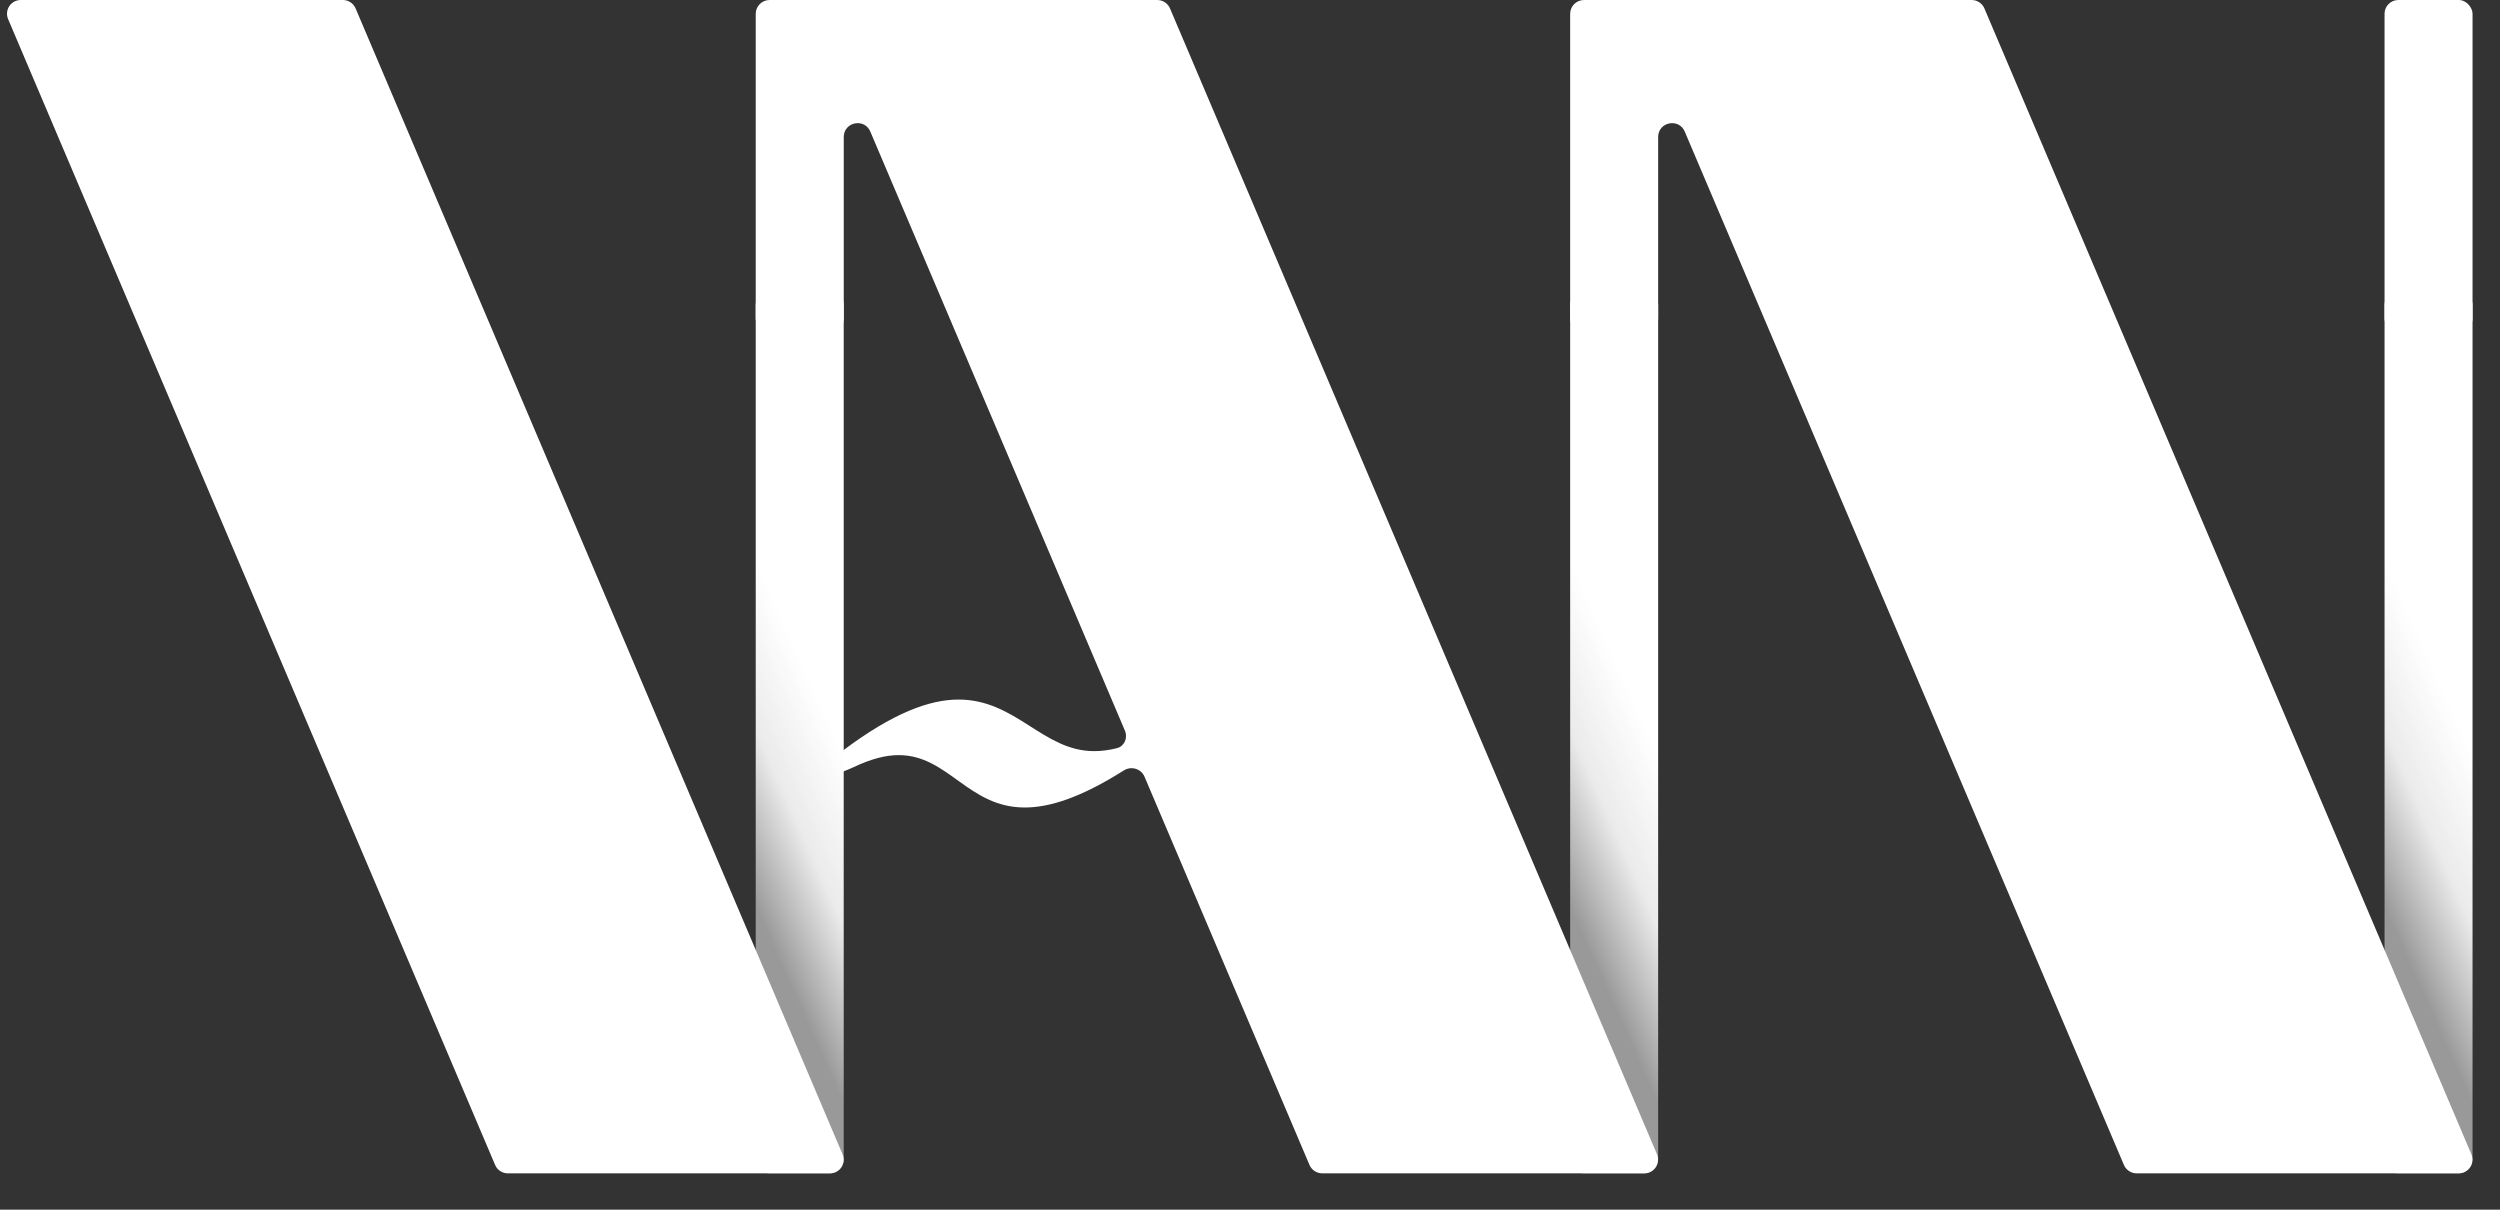
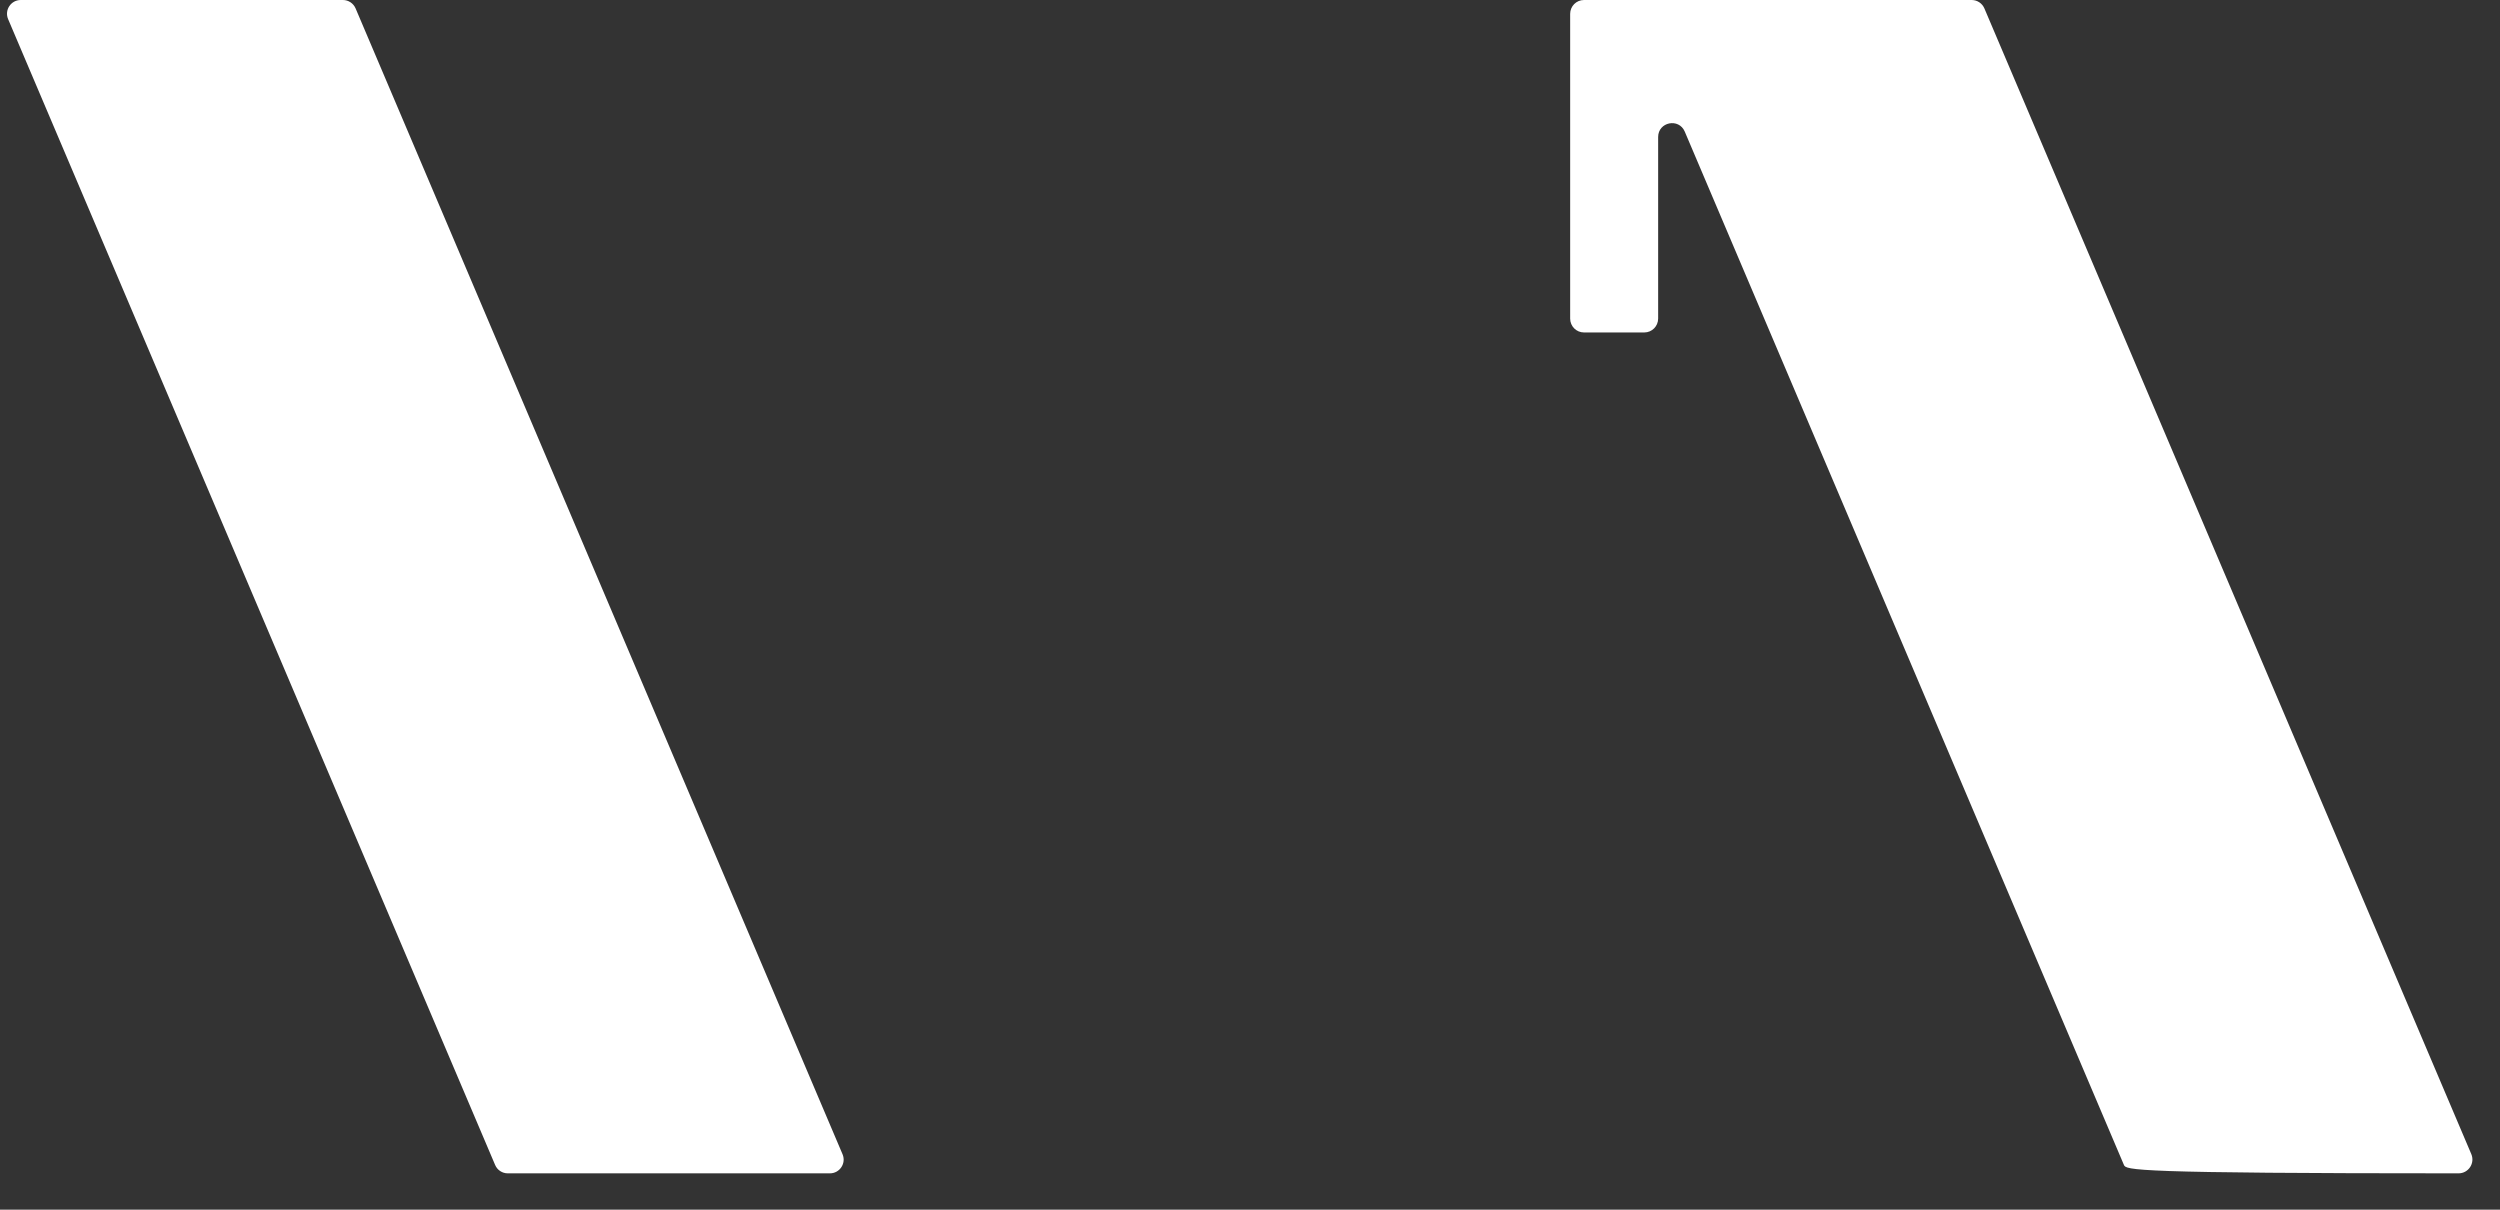
<svg xmlns="http://www.w3.org/2000/svg" width="62" height="30" viewBox="0 0 62 30" fill="none">
  <rect x="0" y="0" width="62" height="30" fill="#333333" stroke="none" />
-   <rect x="38.94" y="7.215" width="2.182" height="21.885" rx="0.341" fill="url(#paint0_linear_10680_216)" />
-   <rect x="59.137" y="7.215" width="2.182" height="21.885" rx="0.341" fill="url(#paint1_linear_10680_216)" />
-   <rect x="59.137" width="2.182" height="8.245" rx="0.341" fill="white" />
-   <rect x="18.742" y="7.215" width="2.182" height="21.885" rx="0.341" fill="url(#paint2_linear_10680_216)" />
  <path d="M0.201 0.474C0.106 0.249 0.271 0 0.515 0H8.504C8.641 0 8.764 0.082 8.818 0.207L20.895 28.625C20.991 28.849 20.826 29.099 20.582 29.099H12.592C12.456 29.099 12.332 29.017 12.279 28.891L0.201 0.474Z" fill="white" />
-   <path d="M41.091 28.621L29.016 0.209C28.962 0.082 28.837 0 28.7 0H19.086C18.896 0 18.742 0.154 18.742 0.344V7.901C18.742 8.091 18.896 8.245 19.086 8.245H20.581C20.771 8.245 20.925 8.091 20.925 7.901V3.398C20.925 3.024 21.438 2.919 21.584 3.264L27.898 18.12C27.974 18.298 27.888 18.506 27.701 18.554C27.499 18.606 27.311 18.628 27.134 18.628C25.864 18.628 25.199 17.349 23.772 17.349C23.057 17.349 22.15 17.677 20.901 18.617V18.821V19.136C20.974 19.112 21.065 19.074 21.177 19.022C21.614 18.815 21.972 18.727 22.287 18.727C23.518 18.727 24.007 20.026 25.414 20.026C26.024 20.026 26.796 19.786 27.871 19.107C28.054 18.991 28.299 19.063 28.384 19.262L32.475 28.89C32.529 29.016 32.654 29.099 32.792 29.099H40.775C41.021 29.099 41.187 28.847 41.091 28.621Z" fill="white" />
-   <path d="M48.897 0C49.035 0 49.159 0.082 49.213 0.209L61.288 28.621C61.385 28.847 61.218 29.099 60.972 29.099H52.989C52.851 29.099 52.727 29.016 52.673 28.89L41.782 3.264C41.636 2.919 41.122 3.024 41.122 3.398V7.901C41.122 8.091 40.968 8.245 40.779 8.245H39.283C39.093 8.245 38.94 8.091 38.94 7.901V0.344C38.94 0.154 39.093 0 39.283 0H48.897Z" fill="white" />
+   <path d="M48.897 0C49.035 0 49.159 0.082 49.213 0.209L61.288 28.621C61.385 28.847 61.218 29.099 60.972 29.099C52.851 29.099 52.727 29.016 52.673 28.89L41.782 3.264C41.636 2.919 41.122 3.024 41.122 3.398V7.901C41.122 8.091 40.968 8.245 40.779 8.245H39.283C39.093 8.245 38.94 8.091 38.94 7.901V0.344C38.94 0.154 39.093 0 39.283 0H48.897Z" fill="white" />
  <defs>
    <linearGradient id="paint0_linear_10680_216" x1="43.062" y1="16.896" x2="37.528" y2="19.367" gradientUnits="userSpaceOnUse">
      <stop offset="0.416" stop-color="white" />
      <stop offset="0.702" stop-color="white" stop-opacity="0.9" />
      <stop offset="1" stop-color="white" stop-opacity="0.5" />
    </linearGradient>
    <linearGradient id="paint1_linear_10680_216" x1="63.26" y1="16.896" x2="57.725" y2="19.367" gradientUnits="userSpaceOnUse">
      <stop offset="0.416" stop-color="white" />
      <stop offset="0.702" stop-color="white" stop-opacity="0.9" />
      <stop offset="1" stop-color="white" stop-opacity="0.5" />
    </linearGradient>
    <linearGradient id="paint2_linear_10680_216" x1="22.865" y1="16.896" x2="17.331" y2="19.367" gradientUnits="userSpaceOnUse">
      <stop offset="0.416" stop-color="white" />
      <stop offset="0.702" stop-color="white" stop-opacity="0.9" />
      <stop offset="1" stop-color="white" stop-opacity="0.5" />
    </linearGradient>
  </defs>
</svg>